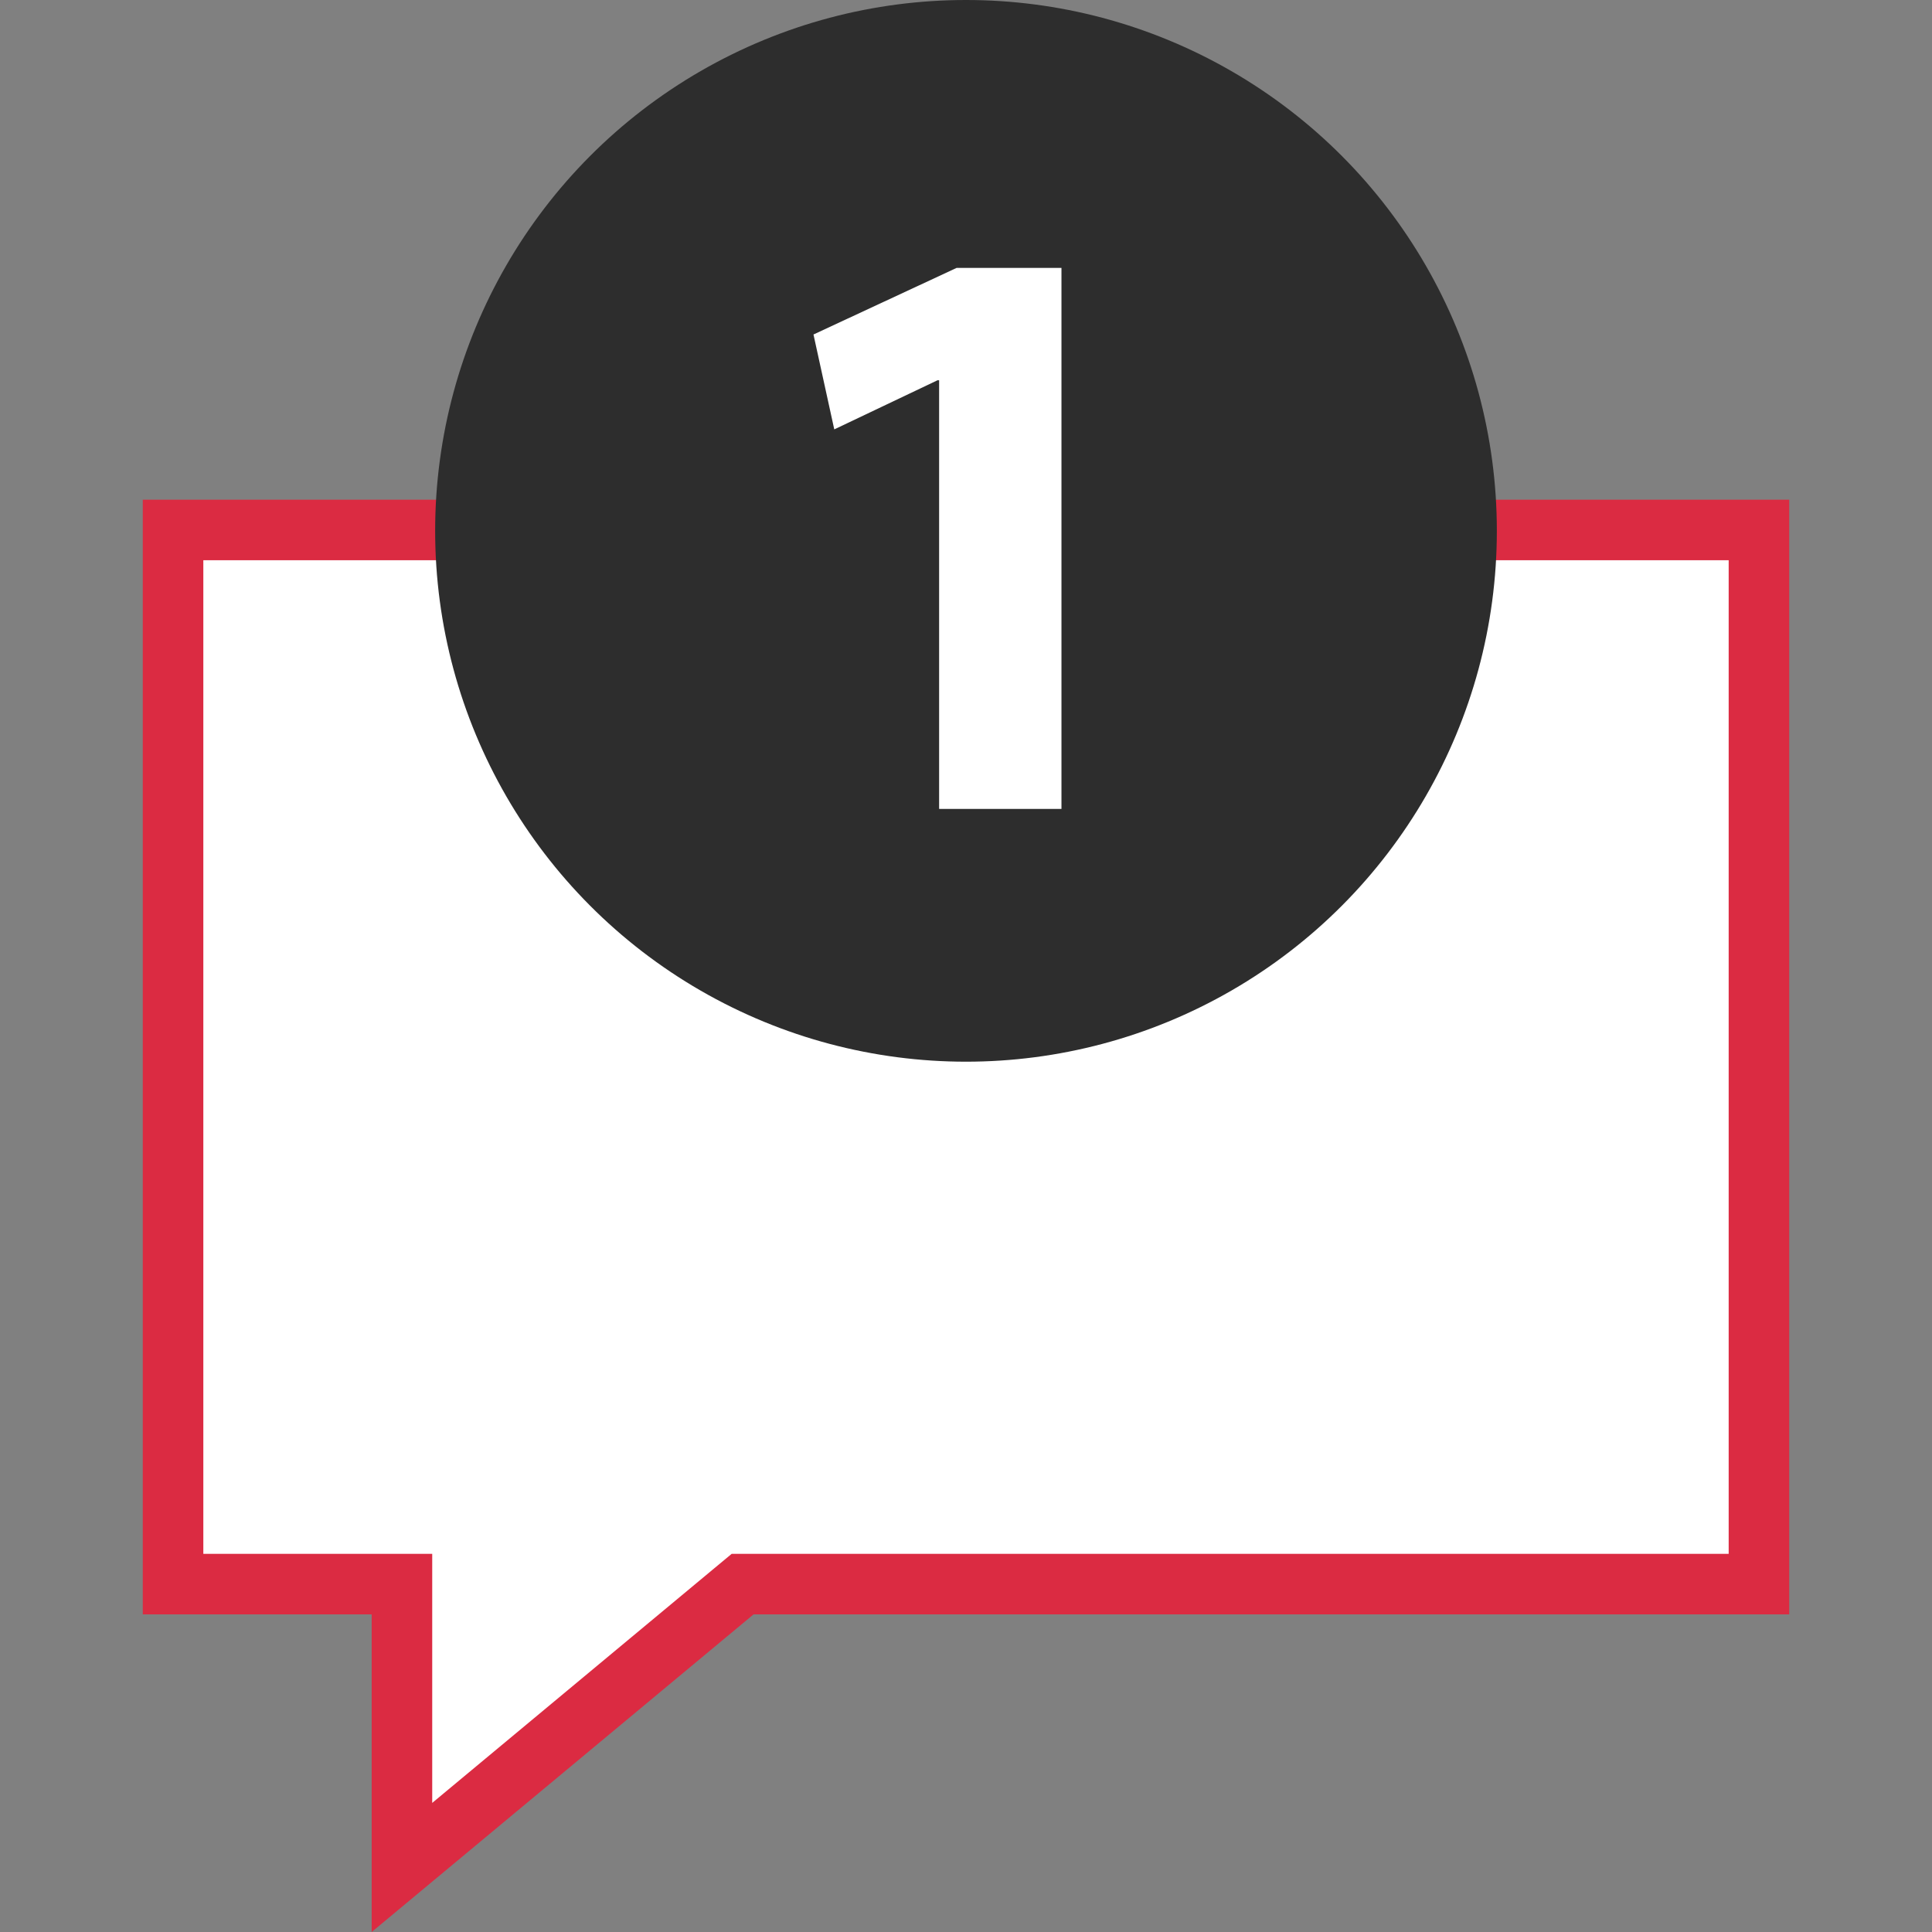
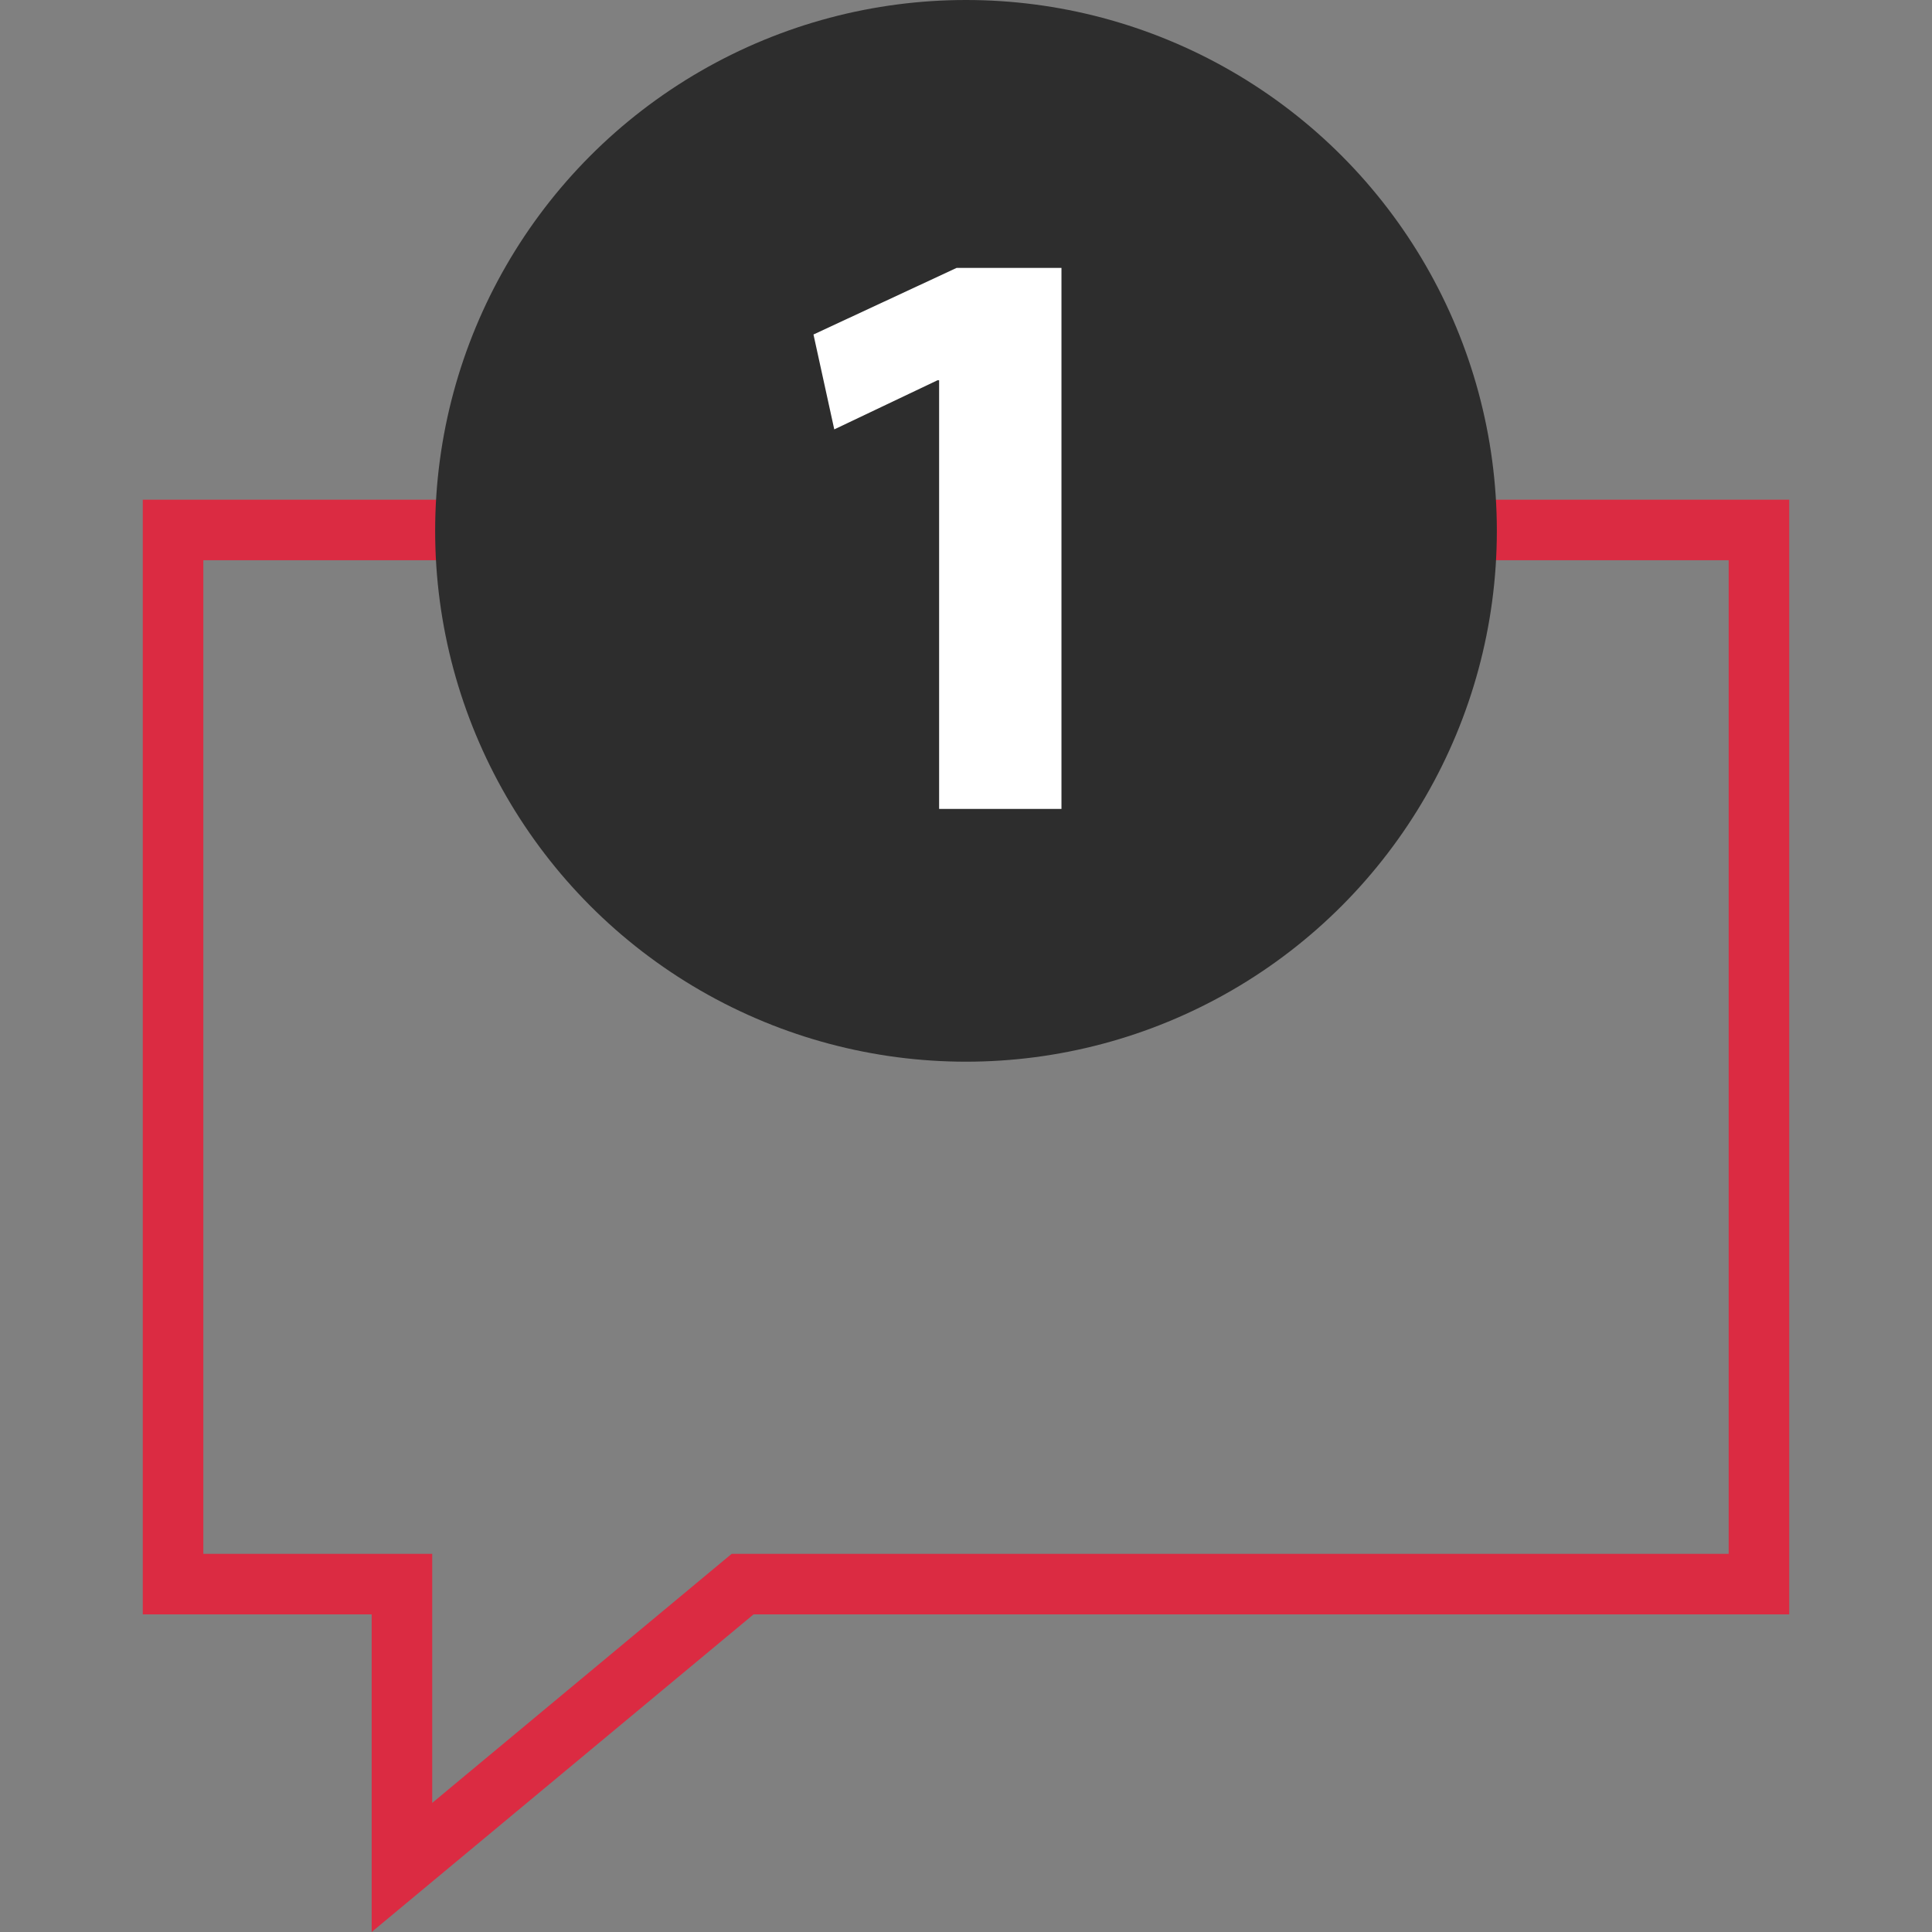
<svg xmlns="http://www.w3.org/2000/svg" height="800px" width="800px" version="1.1" id="Layer_1" viewBox="0 0 510.632 510.632" xml:space="preserve">
  <rect x="0" y="0" width="510.632" height="510.632" fill="#808080" stroke="none" />
-   <polygon style="fill:#FFFFFF;" points="106.244,418.68 45.74,418.68 45.74,140.072 464.892,140.072 464.892,418.68 196.276,418.68   106.244,493.56 " />
  <path style="fill:#DB2B42;" d="M456.892,148.072V410.68h-257.72h-5.784l-4.448,3.696l-74.704,62.136V426.68v-16h-16H53.74V148.072  H456.892 M472.892,132.072H37.74V426.68h60.496v83.952l100.936-83.952h273.72V132.072L472.892,132.072z" />
  <circle style="fill:#2D2D2D;" cx="255.316" cy="140.304" r="140.304" />
  <path style="fill:#FFFFFF;" d="M248.212,100.512h-0.44L220.5,113.488l-5.496-25.08l37.832-17.6h27.712v142.984h-32.336V100.512z" />
</svg>